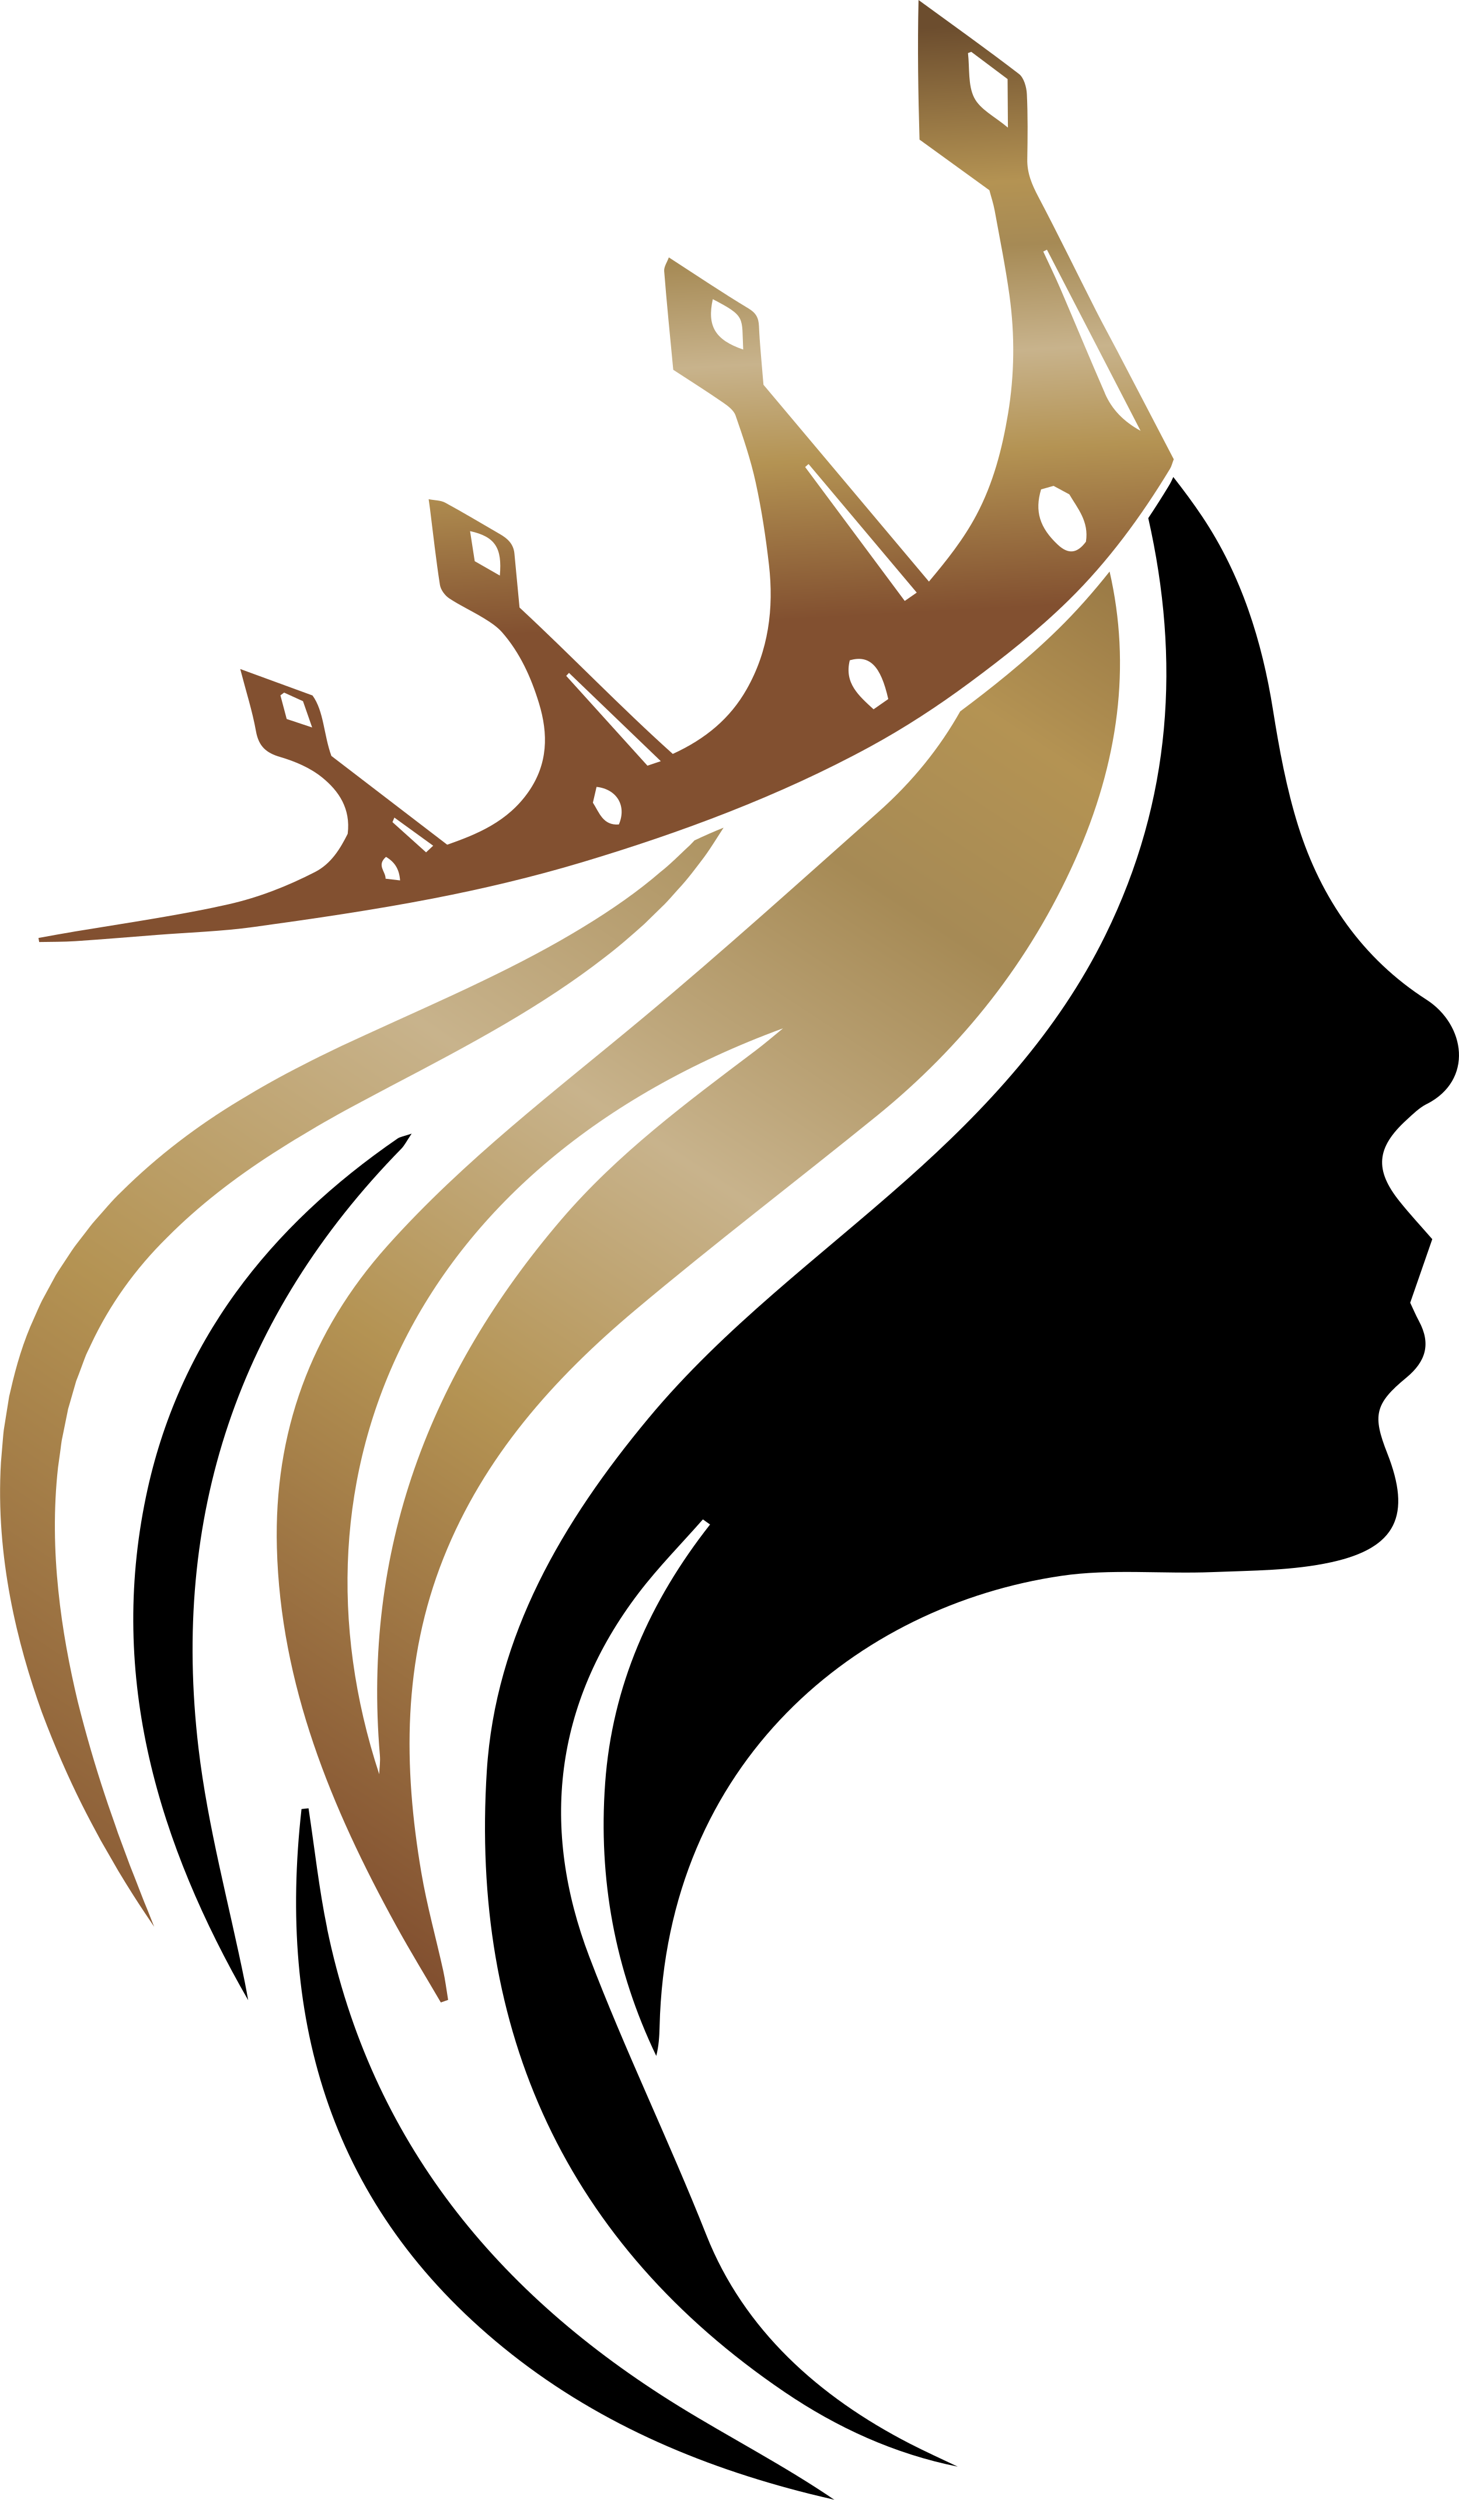
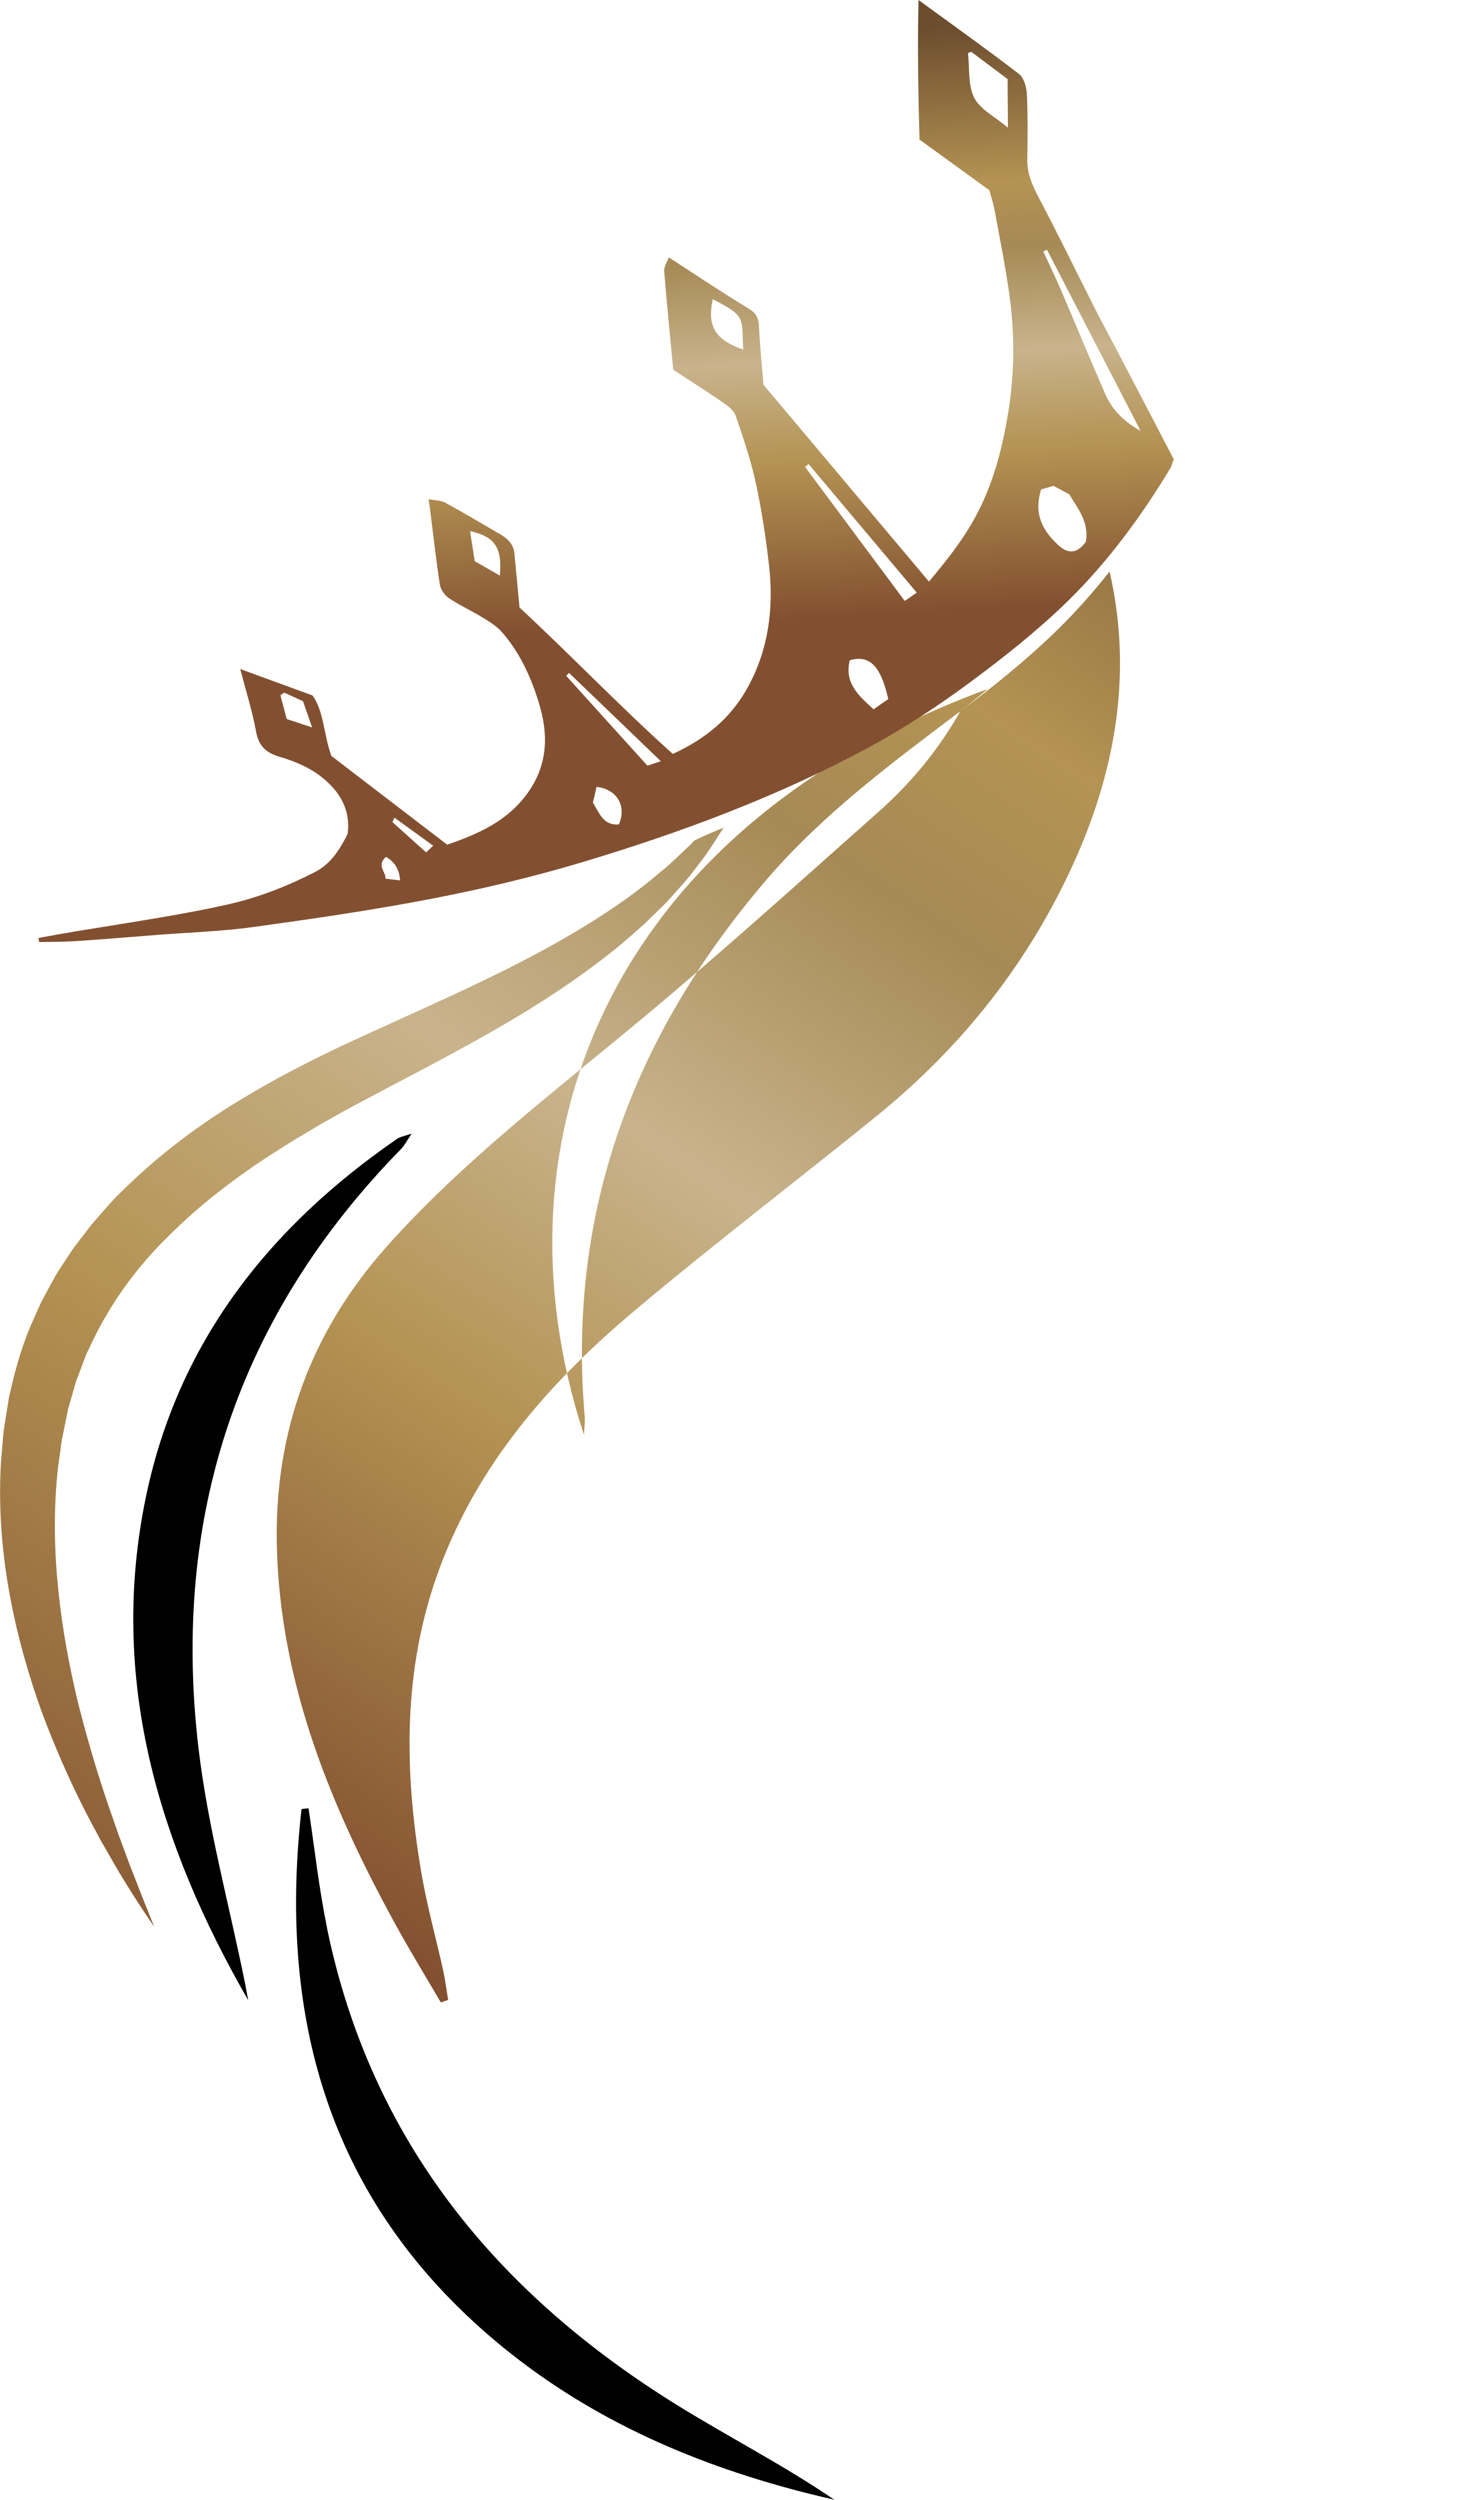
<svg xmlns="http://www.w3.org/2000/svg" xmlns:xlink="http://www.w3.org/1999/xlink" id="Layer_1" data-name="Layer 1" width="350.42" height="600" viewBox="0 0 350.42 600">
  <defs>
    <style>
      .cls-1 {
        fill: none;
      }

      .cls-2 {
        fill: url(#linear-gradient);
      }

      .cls-3 {
        fill: url(#linear-gradient-3);
      }

      .cls-4 {
        fill: url(#linear-gradient-2);
      }
    </style>
    <linearGradient id="linear-gradient" x1="309.69" y1="23.95" x2="79.68" y2="408.45" gradientTransform="translate(-.92 35.77) rotate(2.38)" gradientUnits="userSpaceOnUse">
      <stop offset="0" stop-color="#6c4d2e" />
      <stop offset=".27" stop-color="#b49353" />
      <stop offset=".38" stop-color="#a68a55" />
      <stop offset=".56" stop-color="#c8b38c" />
      <stop offset=".73" stop-color="#b49353" />
      <stop offset="1" stop-color="#825030" />
    </linearGradient>
    <linearGradient id="linear-gradient-2" x1="286.49" y1="-52.24" x2="-5.32" y2="421.51" xlink:href="#linear-gradient" />
    <linearGradient id="linear-gradient-3" x1="137.15" y1="-25.41" x2="149.84" y2="114.1" gradientTransform="translate(-.85 31.61) rotate(2.11)" xlink:href="#linear-gradient" />
  </defs>
  <path class="cls-1" d="m91.08,425.85c.06-1.51.29-3.04.16-4.54-4.18-49.17,11.82-91.43,43.51-128.51,13.59-15.89,30.19-28.17,46.7-40.62,2.27-1.71,4.41-3.57,6.62-5.36-89.25,32.73-120.7,106.9-96.99,179.03Z" />
-   <path d="m342.67,265c11.3-5.74,9.33-19.03-.07-25.06-15.36-9.86-25.34-24.33-30.77-41.6-2.85-9.07-4.59-18.55-6.09-27.97-2.64-16.57-7.59-32.27-16.91-46.26-2.2-3.3-4.57-6.48-7.03-9.62-.28.66-.63,1.39-1.1,2.16-1.57,2.59-3.21,5.16-4.91,7.71,7.68,33.99,5.75,67.51-10.34,100.18-11.39,23.12-28.58,41.65-47.69,58.61-21.04,18.68-43.81,35.38-62.01,57.26-20.66,24.85-36.77,52.17-38.83,84.65-3.95,62.45,18.82,113.3,71.48,149.06,12.58,8.54,26.4,14.88,41.62,17.93-3.83-1.83-7.7-3.57-11.48-5.51-21.88-11.25-39.89-27.36-48.88-50.06-8.92-22.53-19.55-44.3-28.14-66.87-11.7-30.75-8.52-60.54,11.93-87.33,4.72-6.18,10.23-11.74,15.37-17.59.57.41,1.15.82,1.72,1.23-14.42,18.34-23.52,38.7-25.2,62.11-1.65,22.98,2.34,44.75,12.28,65.44.61-2.39.74-4.69.8-7,1.54-63.75,47.68-101.07,96.49-108.23,11.91-1.75,24.26-.41,36.39-.9,9.52-.38,19.24-.35,28.46-2.37,15.72-3.44,19.27-11.35,13.42-26.18-3.56-9.03-3.01-11.87,4.57-18.1,4.74-3.9,5.98-8.16,3.05-13.6-.73-1.35-1.33-2.77-2.1-4.4,1.74-5.01,3.5-10.08,5.3-15.26-2.83-3.25-5.46-6.07-7.86-9.08-6.06-7.56-5.58-12.9,1.66-19.52,1.52-1.39,3.05-2.92,4.86-3.84Z" />
-   <path class="cls-2" d="m230.63,170.73c-4.89,8.69-11.34,16.77-19.63,24.13-18.76,16.64-37.37,33.46-56.63,49.5-21.05,17.54-42.92,34.09-61.31,54.64-18.52,20.7-27.28,44.95-26.56,72.43.86,32.9,13.05,62.45,28.66,90.8,3.42,6.22,7.14,12.28,10.72,18.41.58-.21,1.16-.41,1.75-.62-.39-2.36-.68-4.73-1.19-7.06-1.73-7.82-3.9-15.57-5.24-23.46-4.35-25.58-4.51-50.85,5.32-75.55,9.68-24.31,26.48-43.06,46.04-59.49,19-15.96,38.76-31,58.04-46.63,20.62-16.72,36.72-37.11,47.58-61.35,10.58-23.62,13.5-46.76,8.32-69.3-3.86,4.86-7.96,9.52-12.32,13.79-7.99,7.84-16.59,14.57-23.55,19.77Zm-49.18,81.45c-16.51,12.45-33.11,24.73-46.7,40.62-31.7,37.08-47.69,79.34-43.51,128.51.13,1.5-.1,3.02-.16,4.54-23.71-72.13,7.74-146.3,96.99-179.03-2.2,1.79-4.35,3.65-6.62,5.36Z" />
+   <path class="cls-2" d="m230.63,170.73c-4.89,8.69-11.34,16.77-19.63,24.13-18.76,16.64-37.37,33.46-56.63,49.5-21.05,17.54-42.92,34.09-61.31,54.64-18.52,20.7-27.28,44.95-26.56,72.43.86,32.9,13.05,62.45,28.66,90.8,3.42,6.22,7.14,12.28,10.72,18.41.58-.21,1.16-.41,1.75-.62-.39-2.36-.68-4.73-1.19-7.06-1.73-7.82-3.9-15.57-5.24-23.46-4.35-25.58-4.51-50.85,5.32-75.55,9.68-24.31,26.48-43.06,46.04-59.49,19-15.96,38.76-31,58.04-46.63,20.62-16.72,36.72-37.11,47.58-61.35,10.58-23.62,13.5-46.76,8.32-69.3-3.86,4.86-7.96,9.52-12.32,13.79-7.99,7.84-16.59,14.57-23.55,19.77Zc-16.51,12.45-33.11,24.73-46.7,40.62-31.7,37.08-47.69,79.34-43.51,128.51.13,1.5-.1,3.02-.16,4.54-23.71-72.13,7.74-146.3,96.99-179.03-2.2,1.79-4.35,3.65-6.62,5.36Z" />
  <path d="m98.89,272.09c-1.98.67-2.78.77-3.38,1.17-30.8,21.16-52.73,48.86-60.45,85.97-9.06,43.51,2.91,83.24,24.55,120.87-.27-1.44-.52-2.88-.81-4.32-3.79-18.73-8.9-37.3-11.13-56.22-6.53-55.42,9.4-103.72,48.73-143.85.75-.77,1.24-1.79,2.48-3.63Z" />
  <path d="m78.58,462.89c-1.97-9.52-3.01-19.23-4.48-28.86-.56.06-1.12.12-1.68.18-5.78,51.17,7.07,95.54,48.46,129.25,21.66,17.64,46.71,28.39,73.62,35.13,1.96.49,3.93.94,5.89,1.41-12.27-8.34-25.14-14.93-37.41-22.5-43.47-26.83-73.86-63.51-84.42-114.61Z" />
  <path class="cls-4" d="m166.76,201.76c-.35.37-.67.72-1.04,1.09-1.59,1.45-3.18,3.06-4.95,4.64-.69.62-1.4,1.23-2.16,1.82-5.17,4.47-11.49,8.94-18.69,13.3-7.19,4.39-15.28,8.66-24.07,12.87-8.77,4.24-18.24,8.4-28.08,12.92-1.23.57-2.47,1.13-3.71,1.71l-1.93.89-1.85.89c-2.46,1.19-4.94,2.38-7.51,3.73-5.14,2.59-10.15,5.4-15.17,8.45-10.05,6.04-19.77,13.36-28.48,22.01-2.23,2.09-4.18,4.52-6.24,6.8-1.04,1.14-1.92,2.43-2.88,3.63-.93,1.24-1.93,2.42-2.78,3.71l-2.56,3.88c-.42.65-.86,1.29-1.25,1.95l-1.11,2.04-2.21,4.08c-.69,1.38-1.28,2.81-1.91,4.21-2.58,5.59-4.31,11.49-5.63,17.33l-.26,1.09-.07.27-.09.52-.08.51-.33,2.05c-.22,1.36-.44,2.72-.65,4.07-.25,1.29-.34,2.88-.47,4.33-.12,1.48-.24,2.95-.37,4.42-.68,11.48.34,22.37,2.22,32.45,1.89,10.08,4.64,19.32,7.62,27.61,3.1,8.26,6.36,15.62,9.53,21.97,1.59,3.17,3.16,6.1,4.62,8.79,1.53,2.65,2.93,5.09,4.2,7.29,2.61,4.35,4.78,7.69,6.29,9.95,1.51,2.25,2.32,3.45,2.32,3.45,0,0-.53-1.34-1.53-3.86-1.07-2.48-2.43-6.22-4.3-10.88-.87-2.35-1.84-4.96-2.89-7.8-.95-2.87-2.1-5.92-3.17-9.23-2.19-6.6-4.41-14.09-6.47-22.3-1.96-8.23-3.69-17.19-4.66-26.67-.99-9.46-1.19-19.52-.07-29.55.17-1.21.34-2.43.51-3.66.19-1.24.25-2.39.58-3.78.27-1.34.54-2.69.82-4.04l.41-2.03.1-.51.03-.13c-.01.07.07-.35-.03.13l.07-.23.27-.92c.35-1.22.71-2.45,1.06-3.68l.53-1.84.69-1.79c.45-1.2.9-2.4,1.34-3.61.42-1.22,1.07-2.34,1.59-3.52,4.39-9.35,10.58-18.04,18.25-25.57,7.56-7.62,16.28-14.31,25.46-20.21,2.32-1.45,4.59-2.94,6.95-4.3,2.33-1.42,4.66-2.8,7-4.09,2.29-1.32,4.73-2.63,7.16-3.92,2.39-1.27,4.76-2.53,7.11-3.78,9.52-4.98,18.83-9.89,27.5-14.97,8.67-5.07,16.68-10.35,23.68-15.78,3.53-2.67,6.73-5.49,9.74-8.18,1.45-1.41,2.86-2.79,4.23-4.13,1.39-1.3,2.58-2.77,3.79-4.09,2.47-2.62,4.46-5.37,6.34-7.83.48-.65.92-1.31,1.36-1.95,1.21-1.81,2.28-3.55,3.31-5.12-2.38.95-4.72,1.99-7.03,3.08Z" />
  <path class="cls-3" d="m268.58,84.68c-1.76-3.36-3.59-6.67-5.31-10.05-4.64-9.14-9.12-18.37-13.9-27.43-1.51-2.87-2.7-5.62-2.64-8.96.09-5.23.15-10.46-.1-15.68-.08-1.66-.72-3.9-1.87-4.79-7.72-5.93-15.64-11.57-24.15-17.77-.26,11.59-.08,22.66.24,33.51,5.79,4.19,11.25,8.14,16.78,12.15.4,1.53.95,3.15,1.26,4.82,1.24,6.8,2.61,13.57,3.56,20.42,1.31,9.46,1.22,19.05-.35,28.45-1.4,8.38-3.52,16.62-7.59,24.27-3.11,5.85-7.09,10.84-11.4,15.97-13.64-16.22-27.07-32.17-39.74-47.24-.45-5.56-.9-9.79-1.08-14.03-.09-2.07-.71-3.2-2.54-4.3-6.26-3.76-12.34-7.86-19.11-12.24-.4,1.12-1.2,2.24-1.12,3.28.62,7.85,1.42,15.69,2.18,23.7,3.99,2.6,7.98,5.12,11.87,7.8,1.21.83,2.66,1.89,3.1,3.18,1.83,5.27,3.64,10.6,4.83,16.06,1.42,6.51,2.43,13.15,3.19,19.79,1.2,10.45-.1,20.6-5.36,29.85-3.96,6.97-9.8,11.88-17.74,15.52-12.43-11.13-24.35-23.58-36.81-35.14-.43-4.5-.82-8.74-1.23-12.97-.22-2.32-1.68-3.62-3.49-4.66-4.37-2.52-8.69-5.13-13.12-7.53-1.1-.6-2.53-.55-3.99-.84.18,1.29.28,1.9.35,2.51.76,6.02,1.42,12.06,2.36,18.05.19,1.2,1.21,2.57,2.23,3.24,2.65,1.75,5.56,3.08,8.27,4.74,1.58.97,3.22,2.03,4.44,3.42,4.27,4.89,6.95,10.77,8.85,17.01,2.26,7.41,2.16,14.54-2.51,21.25-5.04,7.24-12.4,10.2-19.53,12.71-9.59-7.35-18.76-14.38-27.82-21.31-1.85-5.07-1.78-10.73-4.53-14.51-6.14-2.25-11.49-4.2-17.36-6.35,1.43,5.51,2.92,10.13,3.77,14.88.66,3.72,2.47,5.26,5.87,6.25,3.54,1.04,7.2,2.59,10.06,4.92,3.91,3.17,6.87,7.41,6.11,13.5-1.78,3.55-3.95,7.19-7.9,9.2-6.59,3.37-13.43,6.06-20.6,7.69-5.12,1.17-10.28,2.12-15.45,3.02-7.14,1.24-14.31,2.34-21.46,3.52-2.96.49-5.91,1.04-8.86,1.57.06.33.11.65.17.98,2.9-.06,5.81-.02,8.71-.21,6.54-.44,13.07-.99,19.61-1.5,7.71-.6,15.46-.84,23.11-1.89,14.37-1.98,28.75-4.07,43-6.82,12.09-2.34,24.15-5.19,35.97-8.73,23.68-7.1,47.39-15.9,69.13-27.72,8.28-4.5,16.28-9.72,23.9-15.36,8.28-6.12,16.45-12.57,23.82-19.8,9.47-9.29,17.4-20.08,24.36-31.57.37-.61.53-1.35.89-2.28-4.41-8.46-8.86-17.01-13.33-25.54Zm-34.6-61.22c-1.52-3-1.08-7.1-1.49-10.72.26-.1.53-.2.79-.3,2.89,2.17,5.78,4.34,8.72,6.54.03,3.83.05,7.2.08,11.65-3.16-2.66-6.67-4.34-8.1-7.18Zm-62.78,48.35c8.05,4.18,6.91,4.31,7.3,12.09-6.77-2.3-8.72-5.66-7.3-12.09Zm-51.15,66.34c-1.96-1.12-3.85-2.2-6.03-3.45-.33-2.16-.7-4.53-1.12-7.22,6,1.32,7.75,4,7.15,10.67Zm-51.19,34.43c-.49-1.83-1-3.75-1.51-5.68.3-.22.59-.44.89-.66,1.47.67,2.94,1.33,4.53,2.06.64,1.82,1.29,3.7,2.2,6.31-2.33-.77-4.09-1.36-6.11-2.03Zm23.75,38.33c.03-1.76-2.23-3.2.1-5.24,2.08,1.24,3.18,2.9,3.38,5.65-1.33-.16-2.32-.27-3.48-.41Zm9.72-6.33c-2.74-2.47-5.41-4.86-8.07-7.25.15-.36.3-.72.46-1.09,3.01,2.18,6.02,4.36,9.32,6.75-.81.75-1.22,1.14-1.7,1.59Zm46.31-6.69c-3.82.3-4.69-2.84-6.24-5.23.29-1.25.59-2.53.88-3.79,4.85.54,7.29,4.52,5.36,9.02Zm6.86-14.11c-6.58-7.27-13.04-14.42-19.51-21.56.22-.24.44-.48.67-.71,7.23,6.95,14.46,13.9,22.05,21.19-1.32.45-2.3.78-3.2,1.08Zm54.32-13.52c-3.63-3.33-7.08-6.31-5.72-11.78,4.74-1.34,7.42,1.26,9.24,9.31-1.16.81-2.33,1.63-3.53,2.46Zm7.48-26.02c-8.01-10.77-15.97-21.45-23.92-32.14l.82-.72c8.6,10.21,17.19,20.42,25.98,30.86-1.23.85-2,1.39-2.88,2Zm43.52-14.22c-2.09,2.82-4.2,3.12-6.77.71-4.33-4.06-5.59-8.03-4-13.27,1.12-.32,2.13-.6,2.99-.84,1.32.71,2.45,1.32,3.79,2.04,1.93,3.3,4.76,6.47,3.99,11.35Zm4.58-35.58c-3.64-8.33-7.11-16.75-10.7-25.1-1.3-3.02-2.75-5.98-4.13-8.96.29-.15.59-.3.88-.45,7.41,14.32,14.82,28.64,22.49,43.48-4.08-2.25-6.87-5.11-8.55-8.96Z" />
</svg>